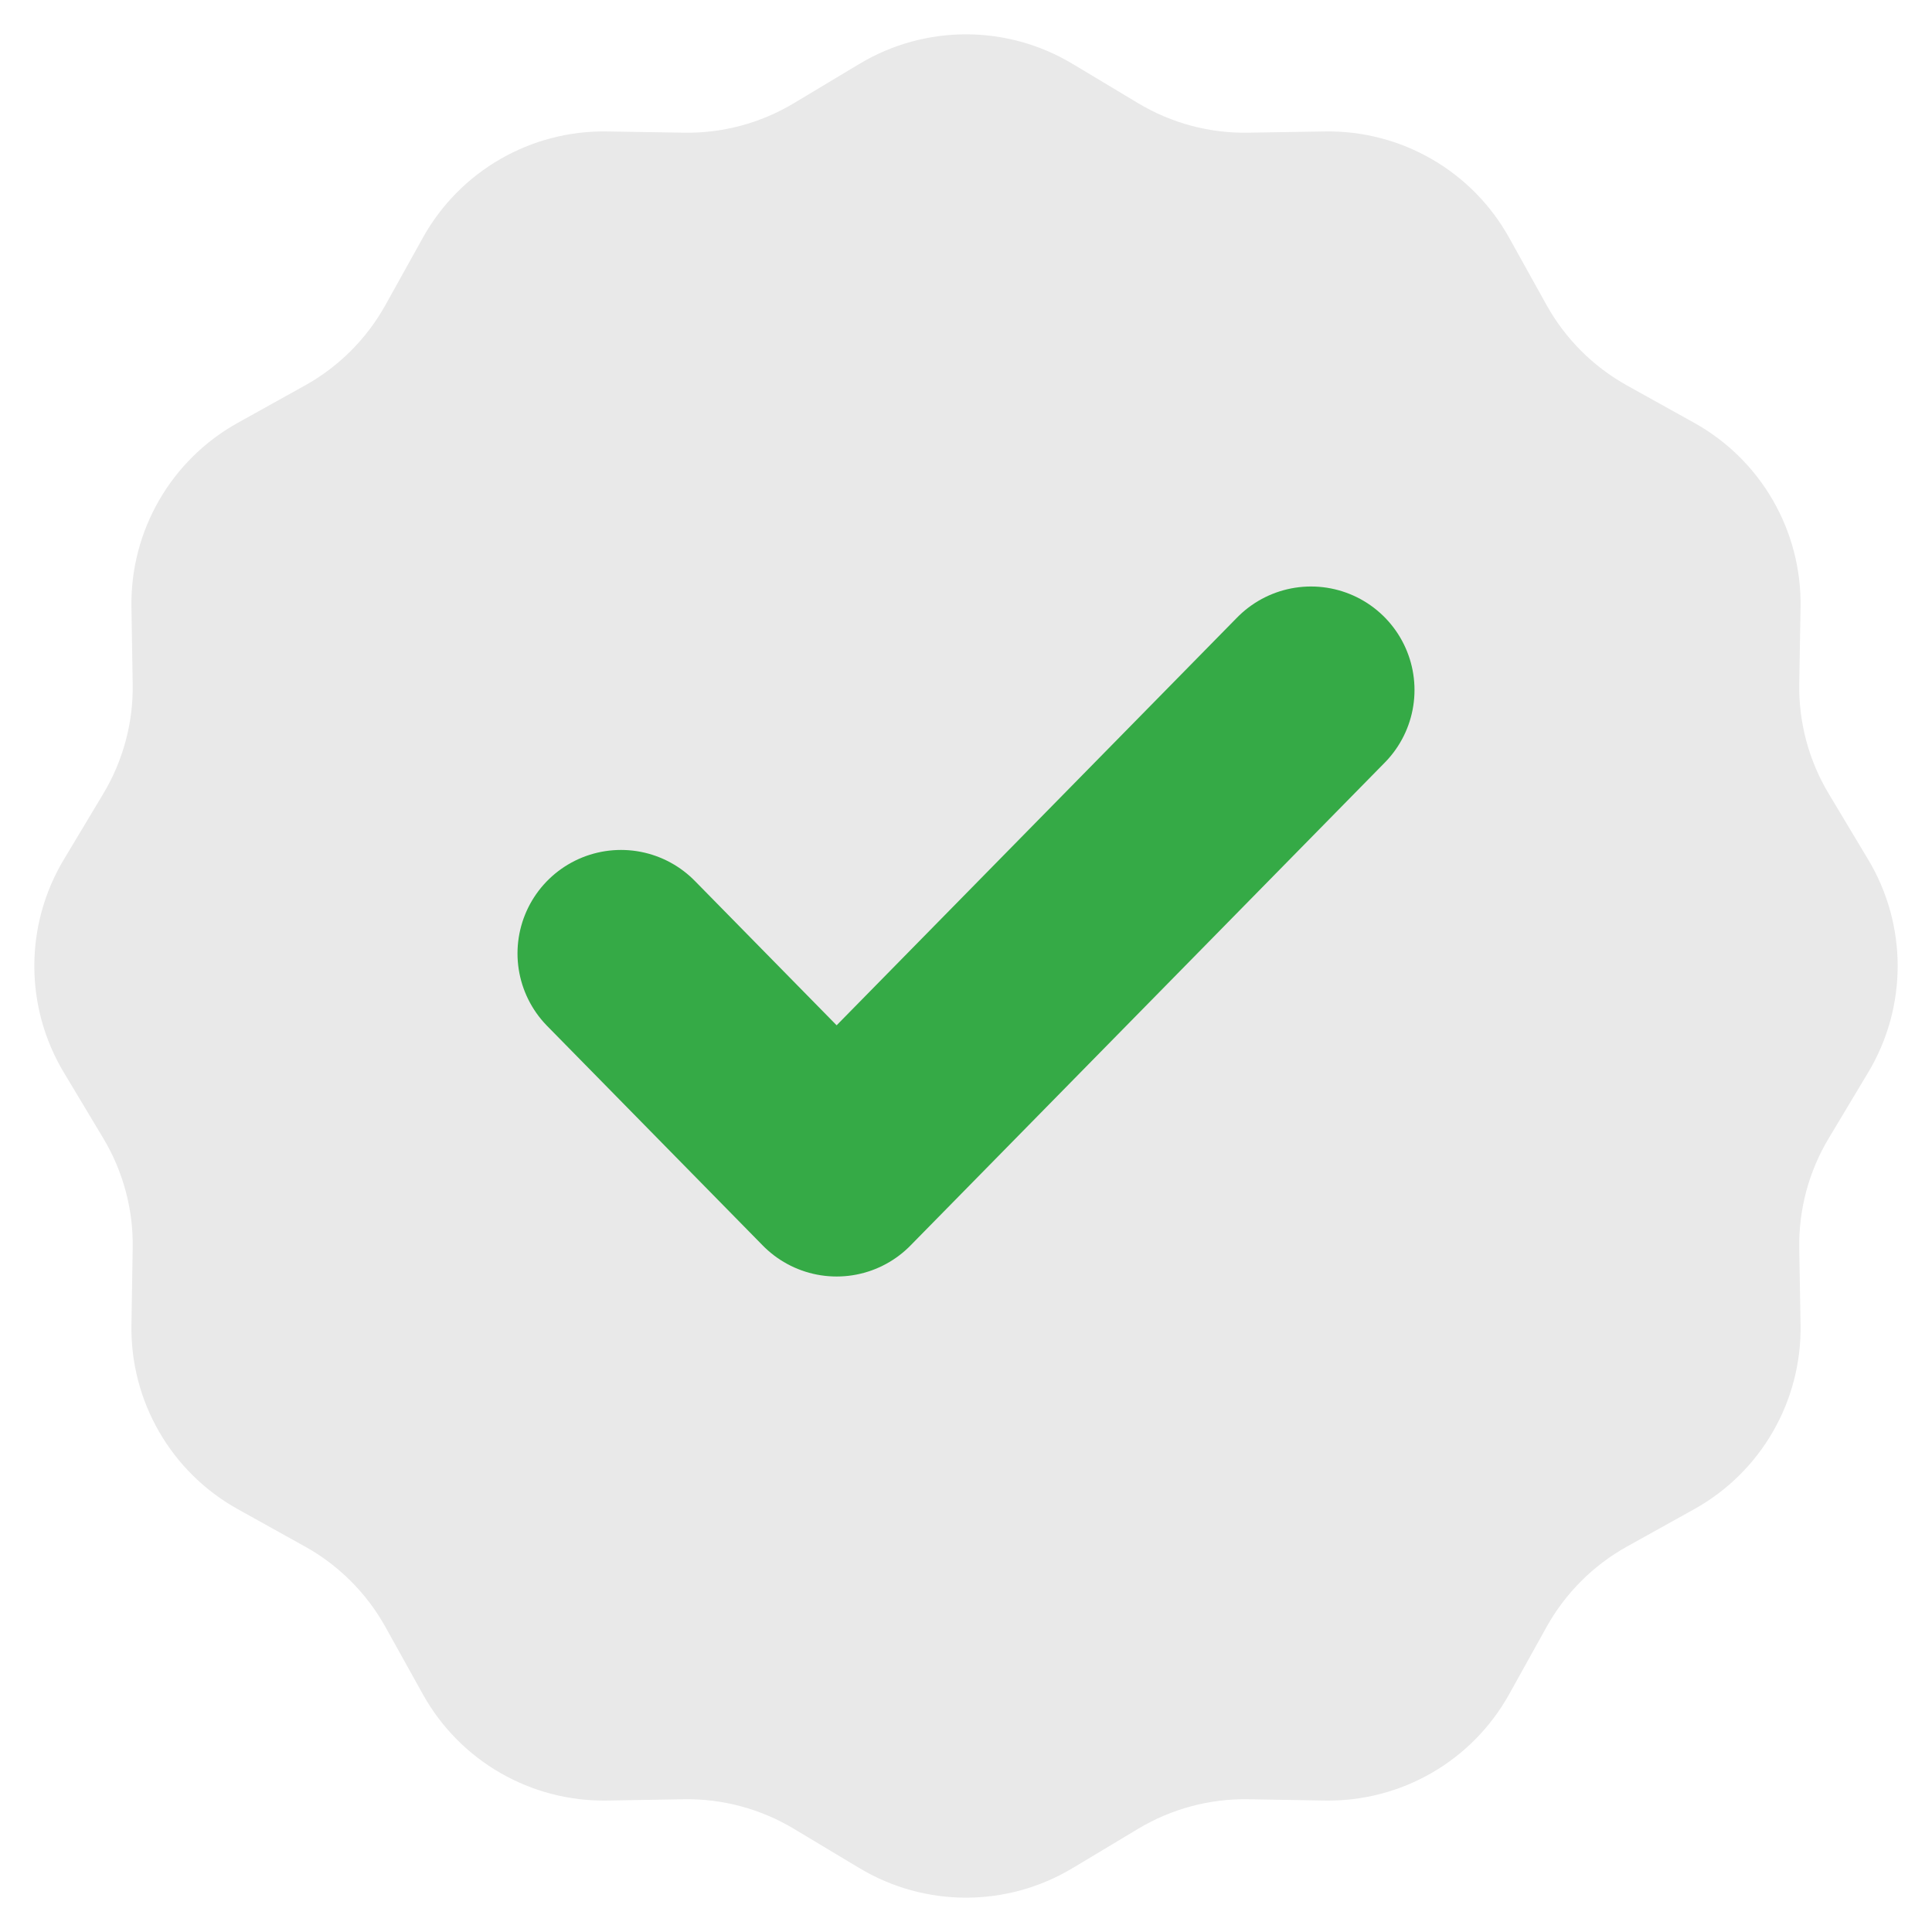
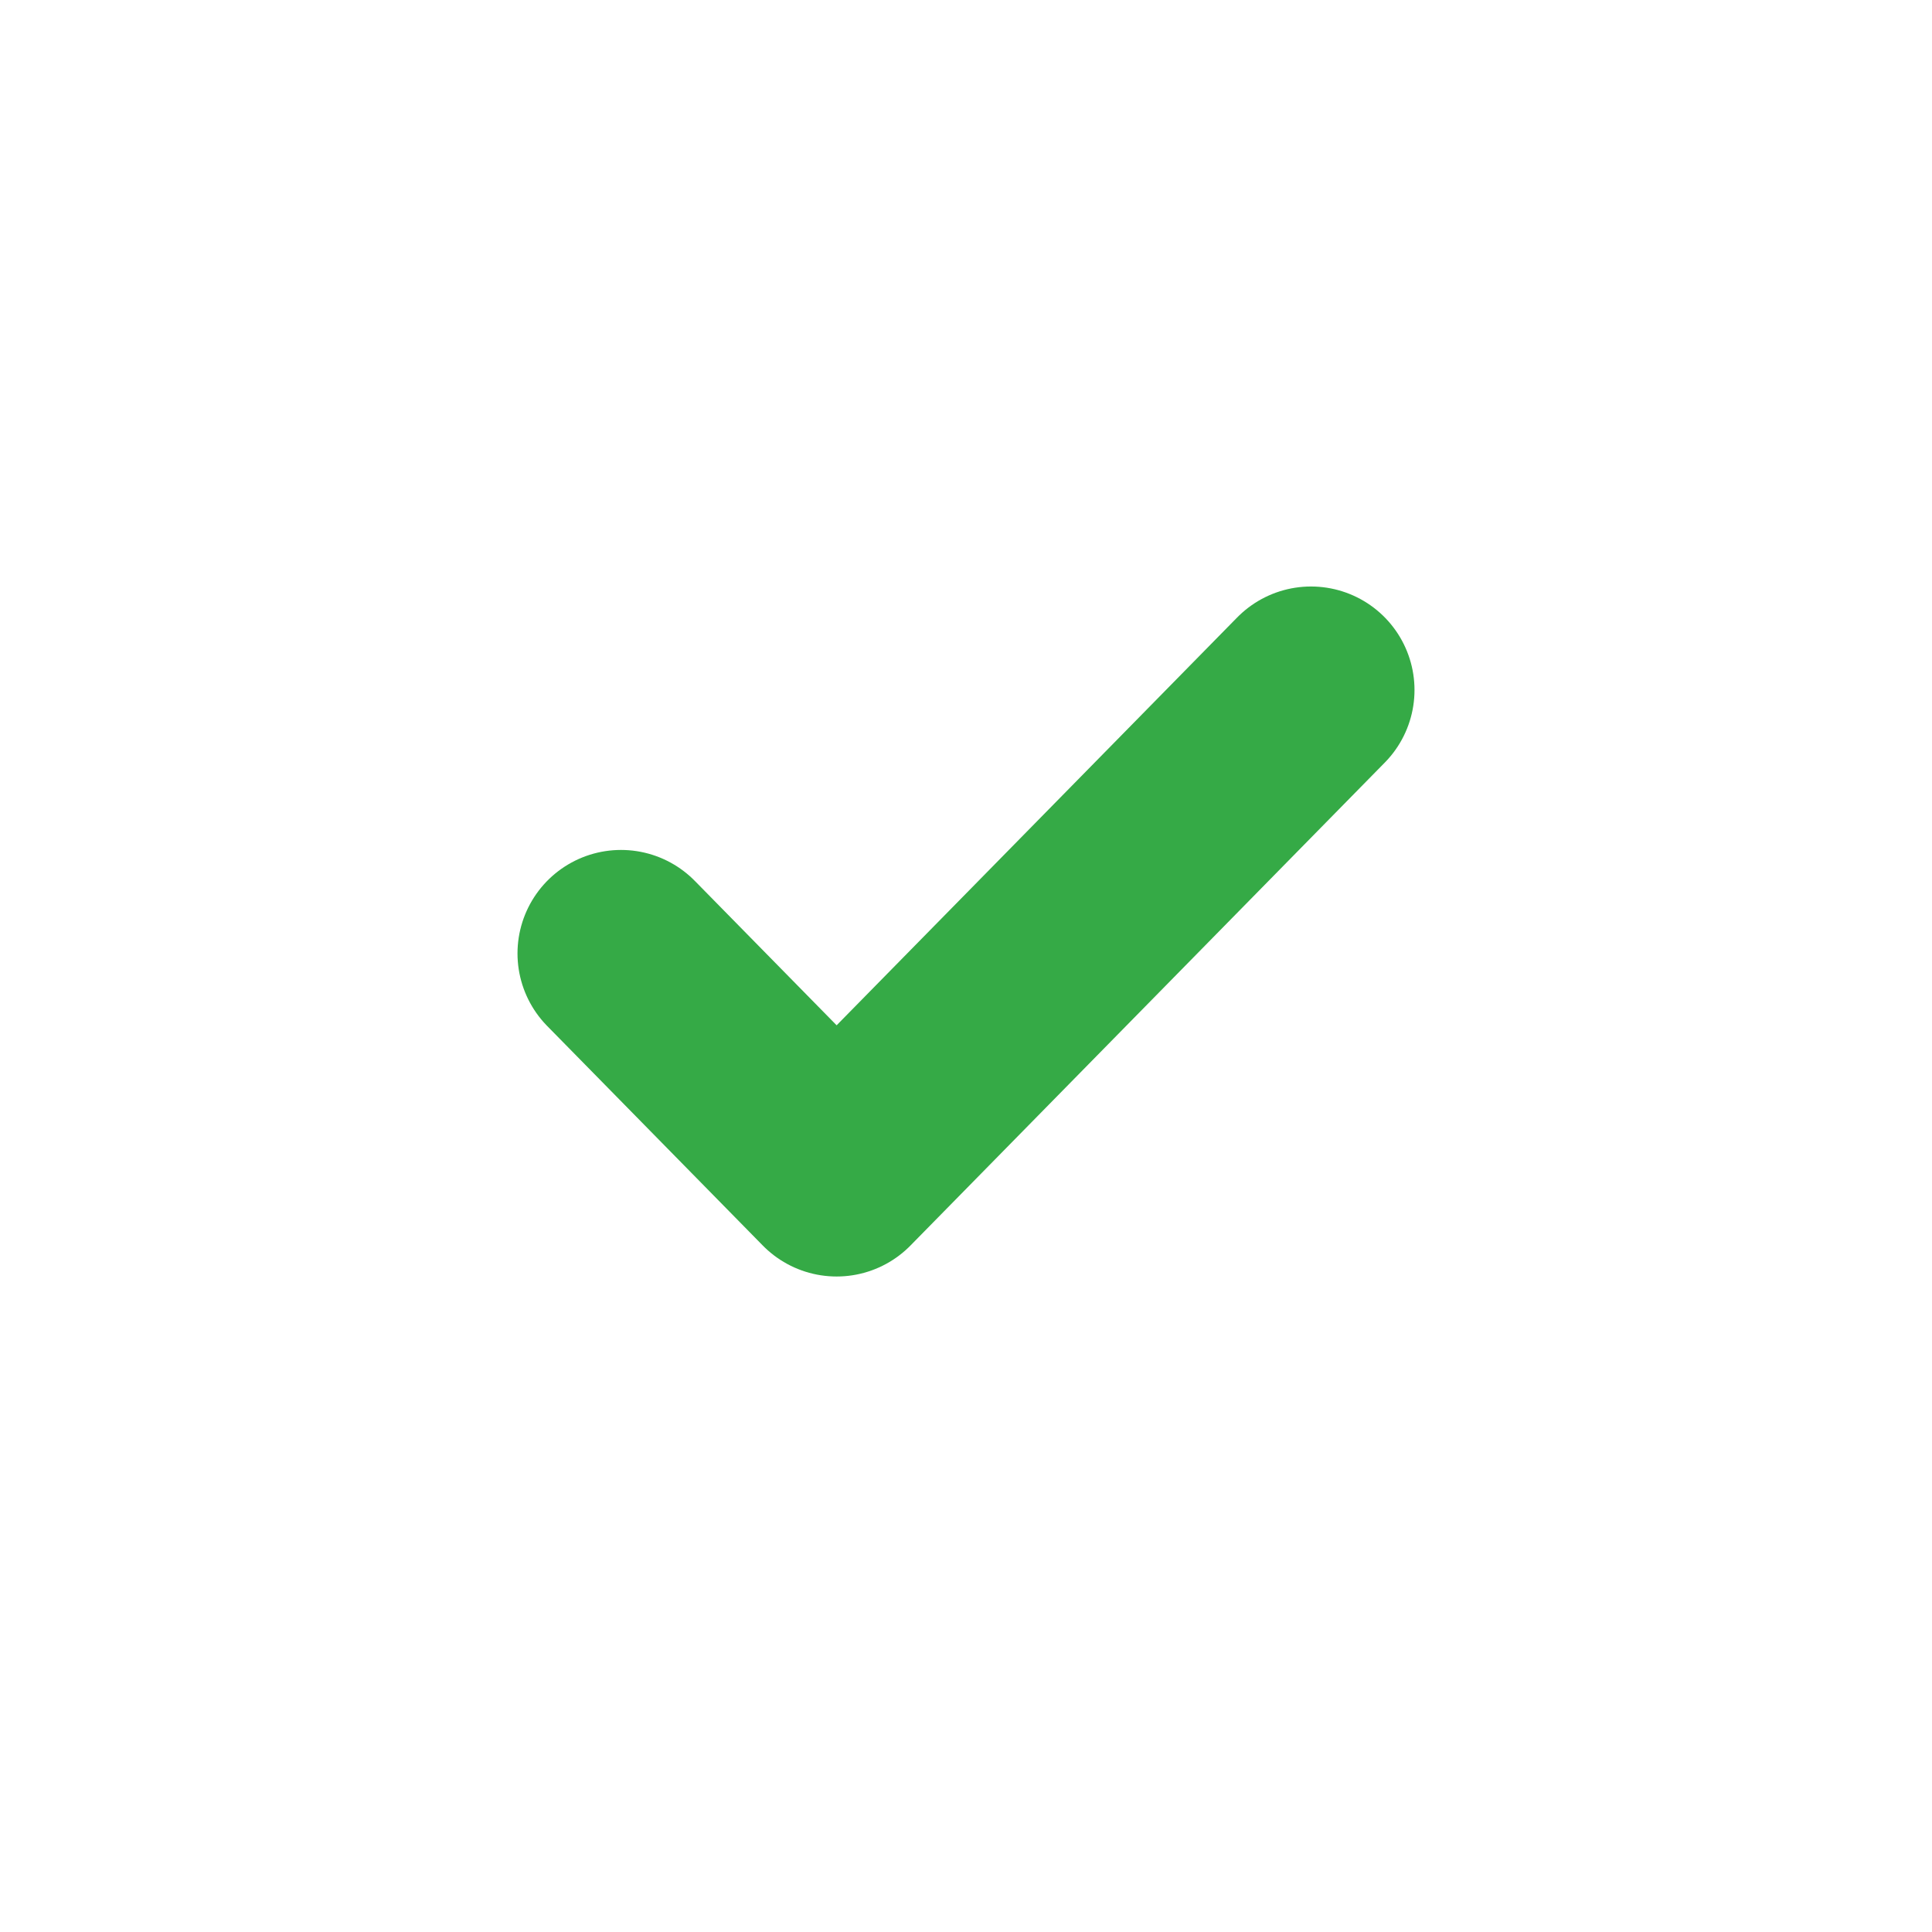
<svg xmlns="http://www.w3.org/2000/svg" width="28" height="28" viewBox="0 0 28 28" fill="none">
-   <path d="M12.457 0.925C13.407 0.355 14.593 0.355 15.543 0.925L16.497 1.497C16.977 1.785 17.529 1.933 18.089 1.923L19.202 1.905C20.309 1.887 21.336 2.48 21.873 3.448L22.414 4.421C22.686 4.91 23.09 5.314 23.579 5.586L24.552 6.127C25.52 6.664 26.113 7.691 26.095 8.798L26.076 9.911C26.067 10.471 26.215 11.023 26.503 11.503L27.075 12.457C27.645 13.407 27.645 14.593 27.075 15.543L26.503 16.497C26.215 16.977 26.067 17.529 26.076 18.089L26.095 19.202C26.113 20.309 25.52 21.336 24.552 21.873L23.579 22.414C23.09 22.686 22.686 23.09 22.414 23.579L21.873 24.552C21.336 25.52 20.309 26.113 19.202 26.095L18.089 26.076C17.529 26.067 16.977 26.215 16.497 26.503L15.543 27.075C14.593 27.645 13.407 27.645 12.457 27.075L11.503 26.503C11.023 26.215 10.471 26.067 9.911 26.076L8.798 26.095C7.691 26.113 6.664 25.52 6.127 24.552L5.586 23.579C5.314 23.09 4.91 22.686 4.421 22.414L3.448 21.873C2.48 21.336 1.887 20.309 1.905 19.202L1.923 18.089C1.933 17.529 1.785 16.977 1.497 16.497L0.925 15.543C0.355 14.593 0.355 13.407 0.925 12.457L1.497 11.503C1.785 11.023 1.933 10.471 1.923 9.911L1.905 8.798C1.887 7.691 2.48 6.664 3.448 6.127L4.421 5.586C4.91 5.314 5.314 4.91 5.586 4.421L6.127 3.448C6.664 2.48 7.691 1.887 8.798 1.905L9.911 1.923C10.471 1.933 11.023 1.785 11.503 1.497L12.457 0.925Z" fill="#E9E9E9" />
  <path d="M19 10L12.125 17L9 13.818" stroke="#35AA46" stroke-width="3" stroke-linecap="round" stroke-linejoin="round" />
</svg>